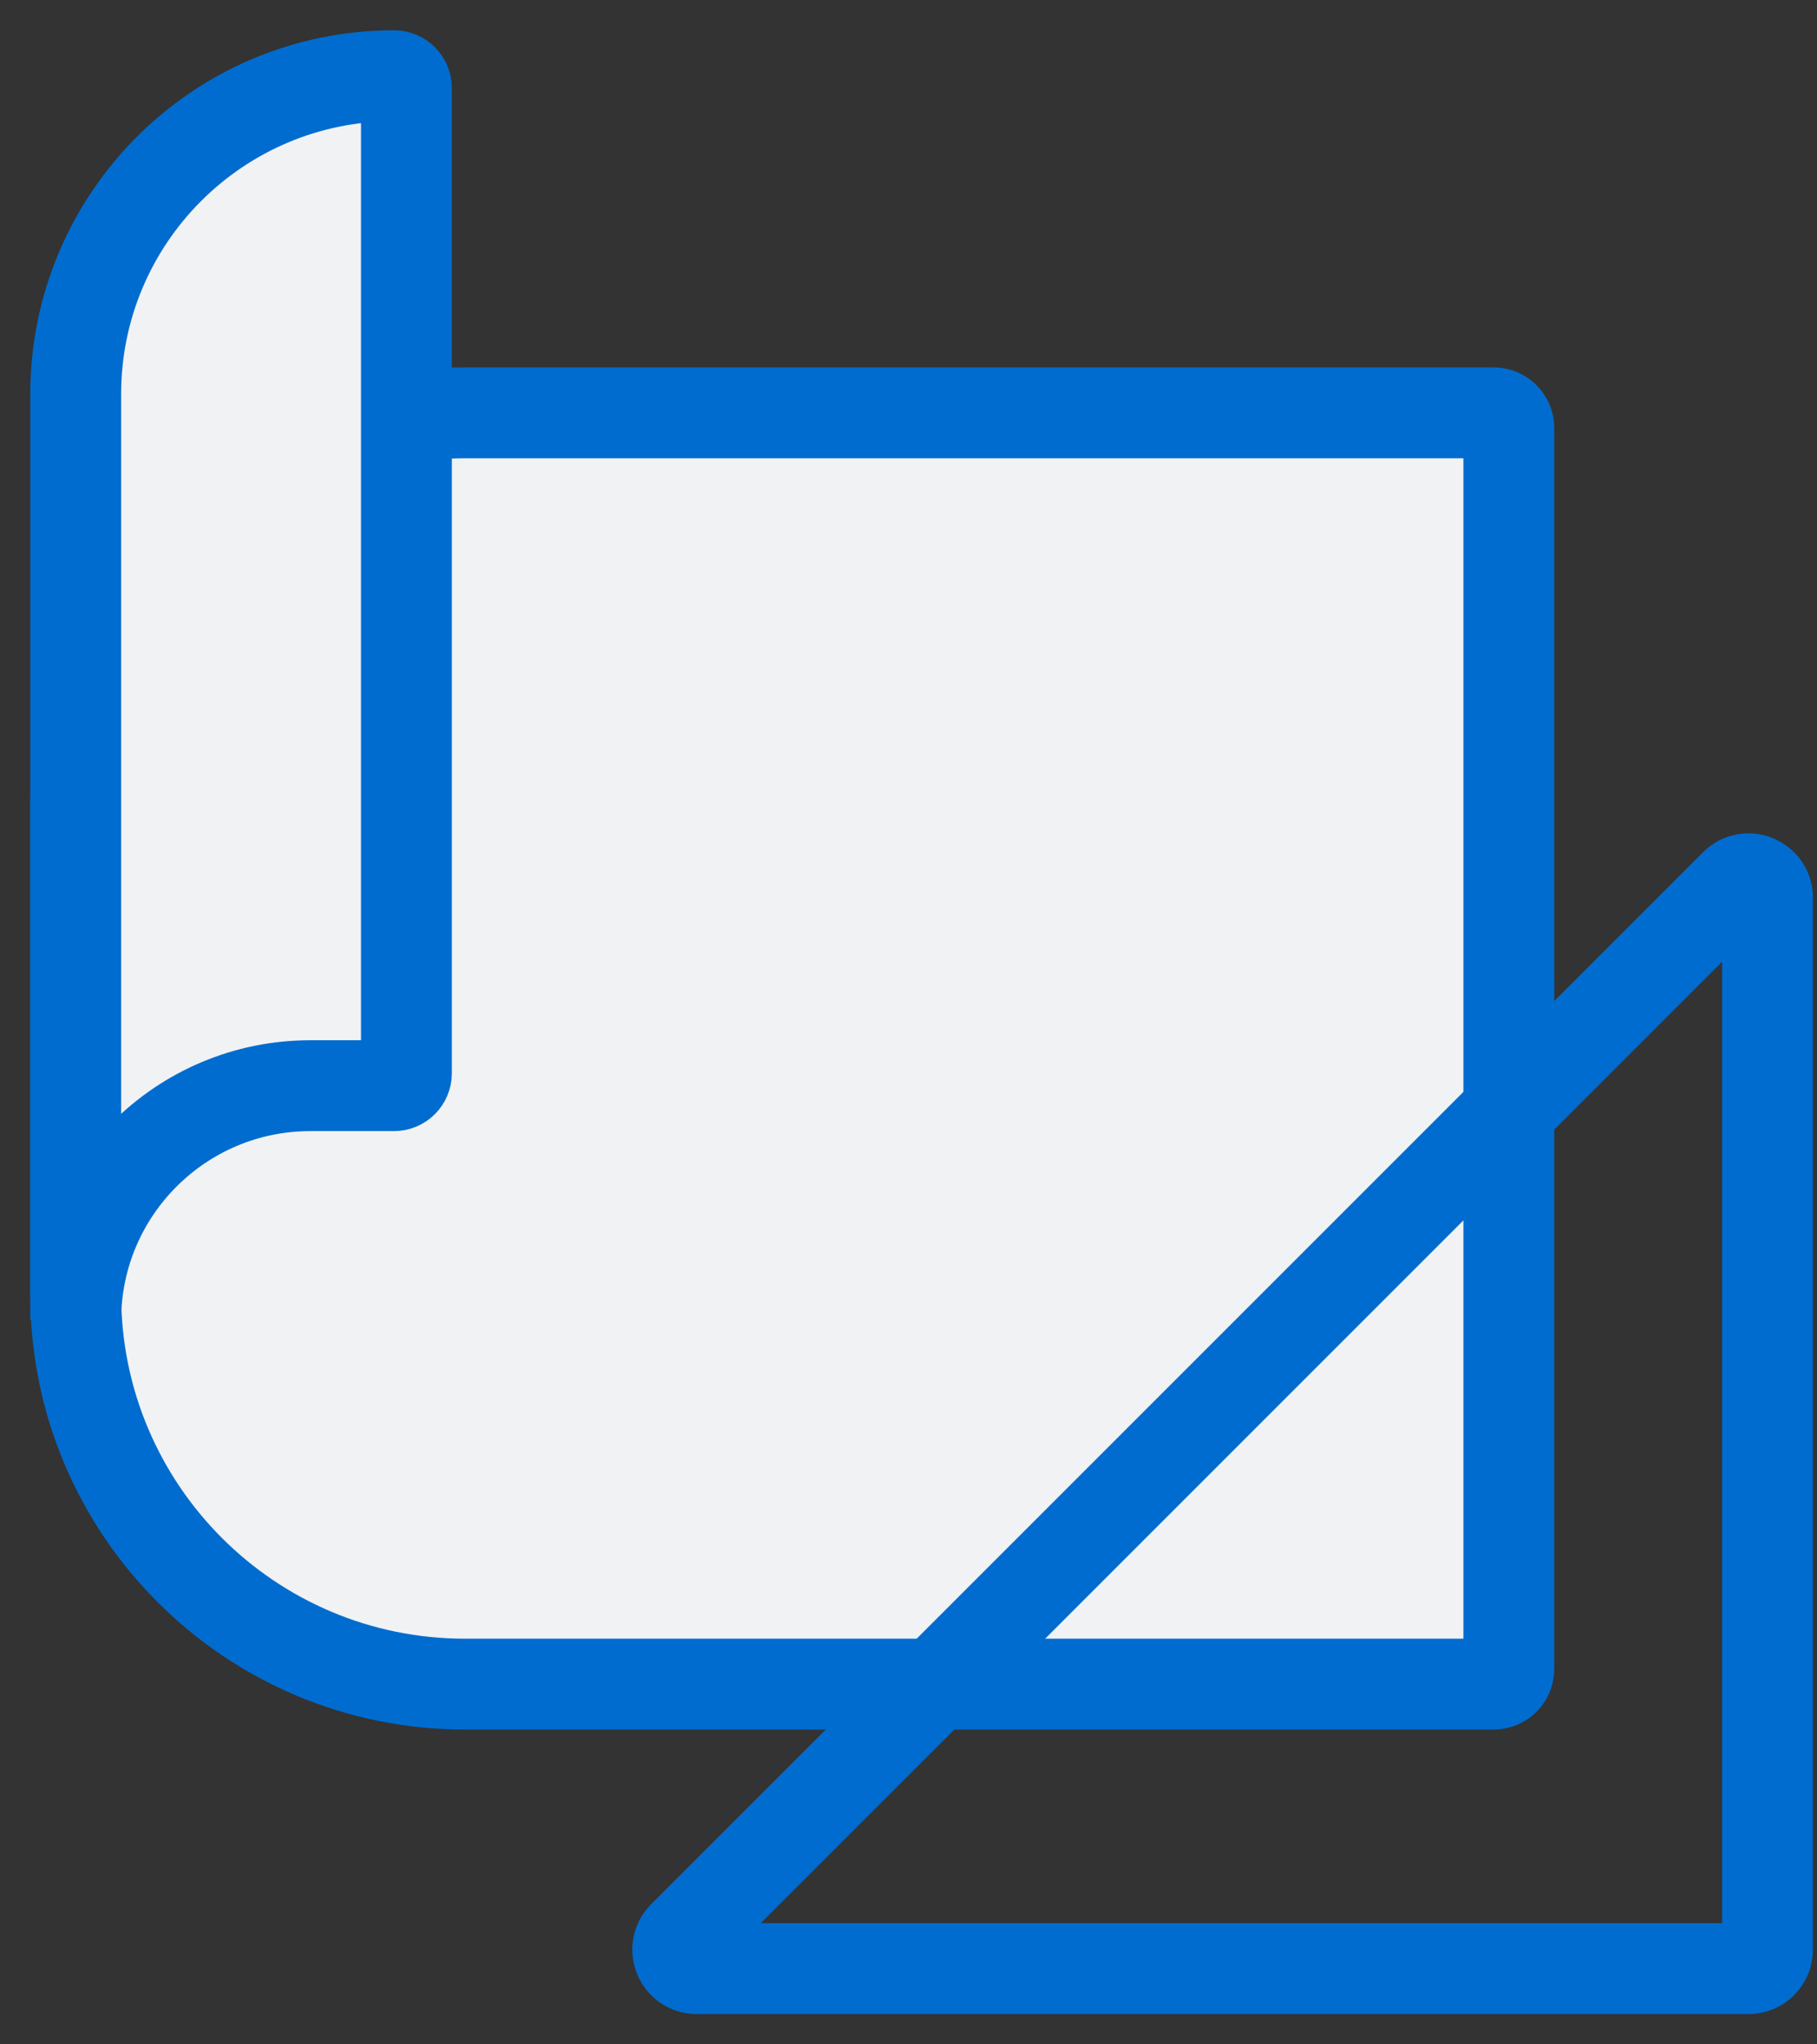
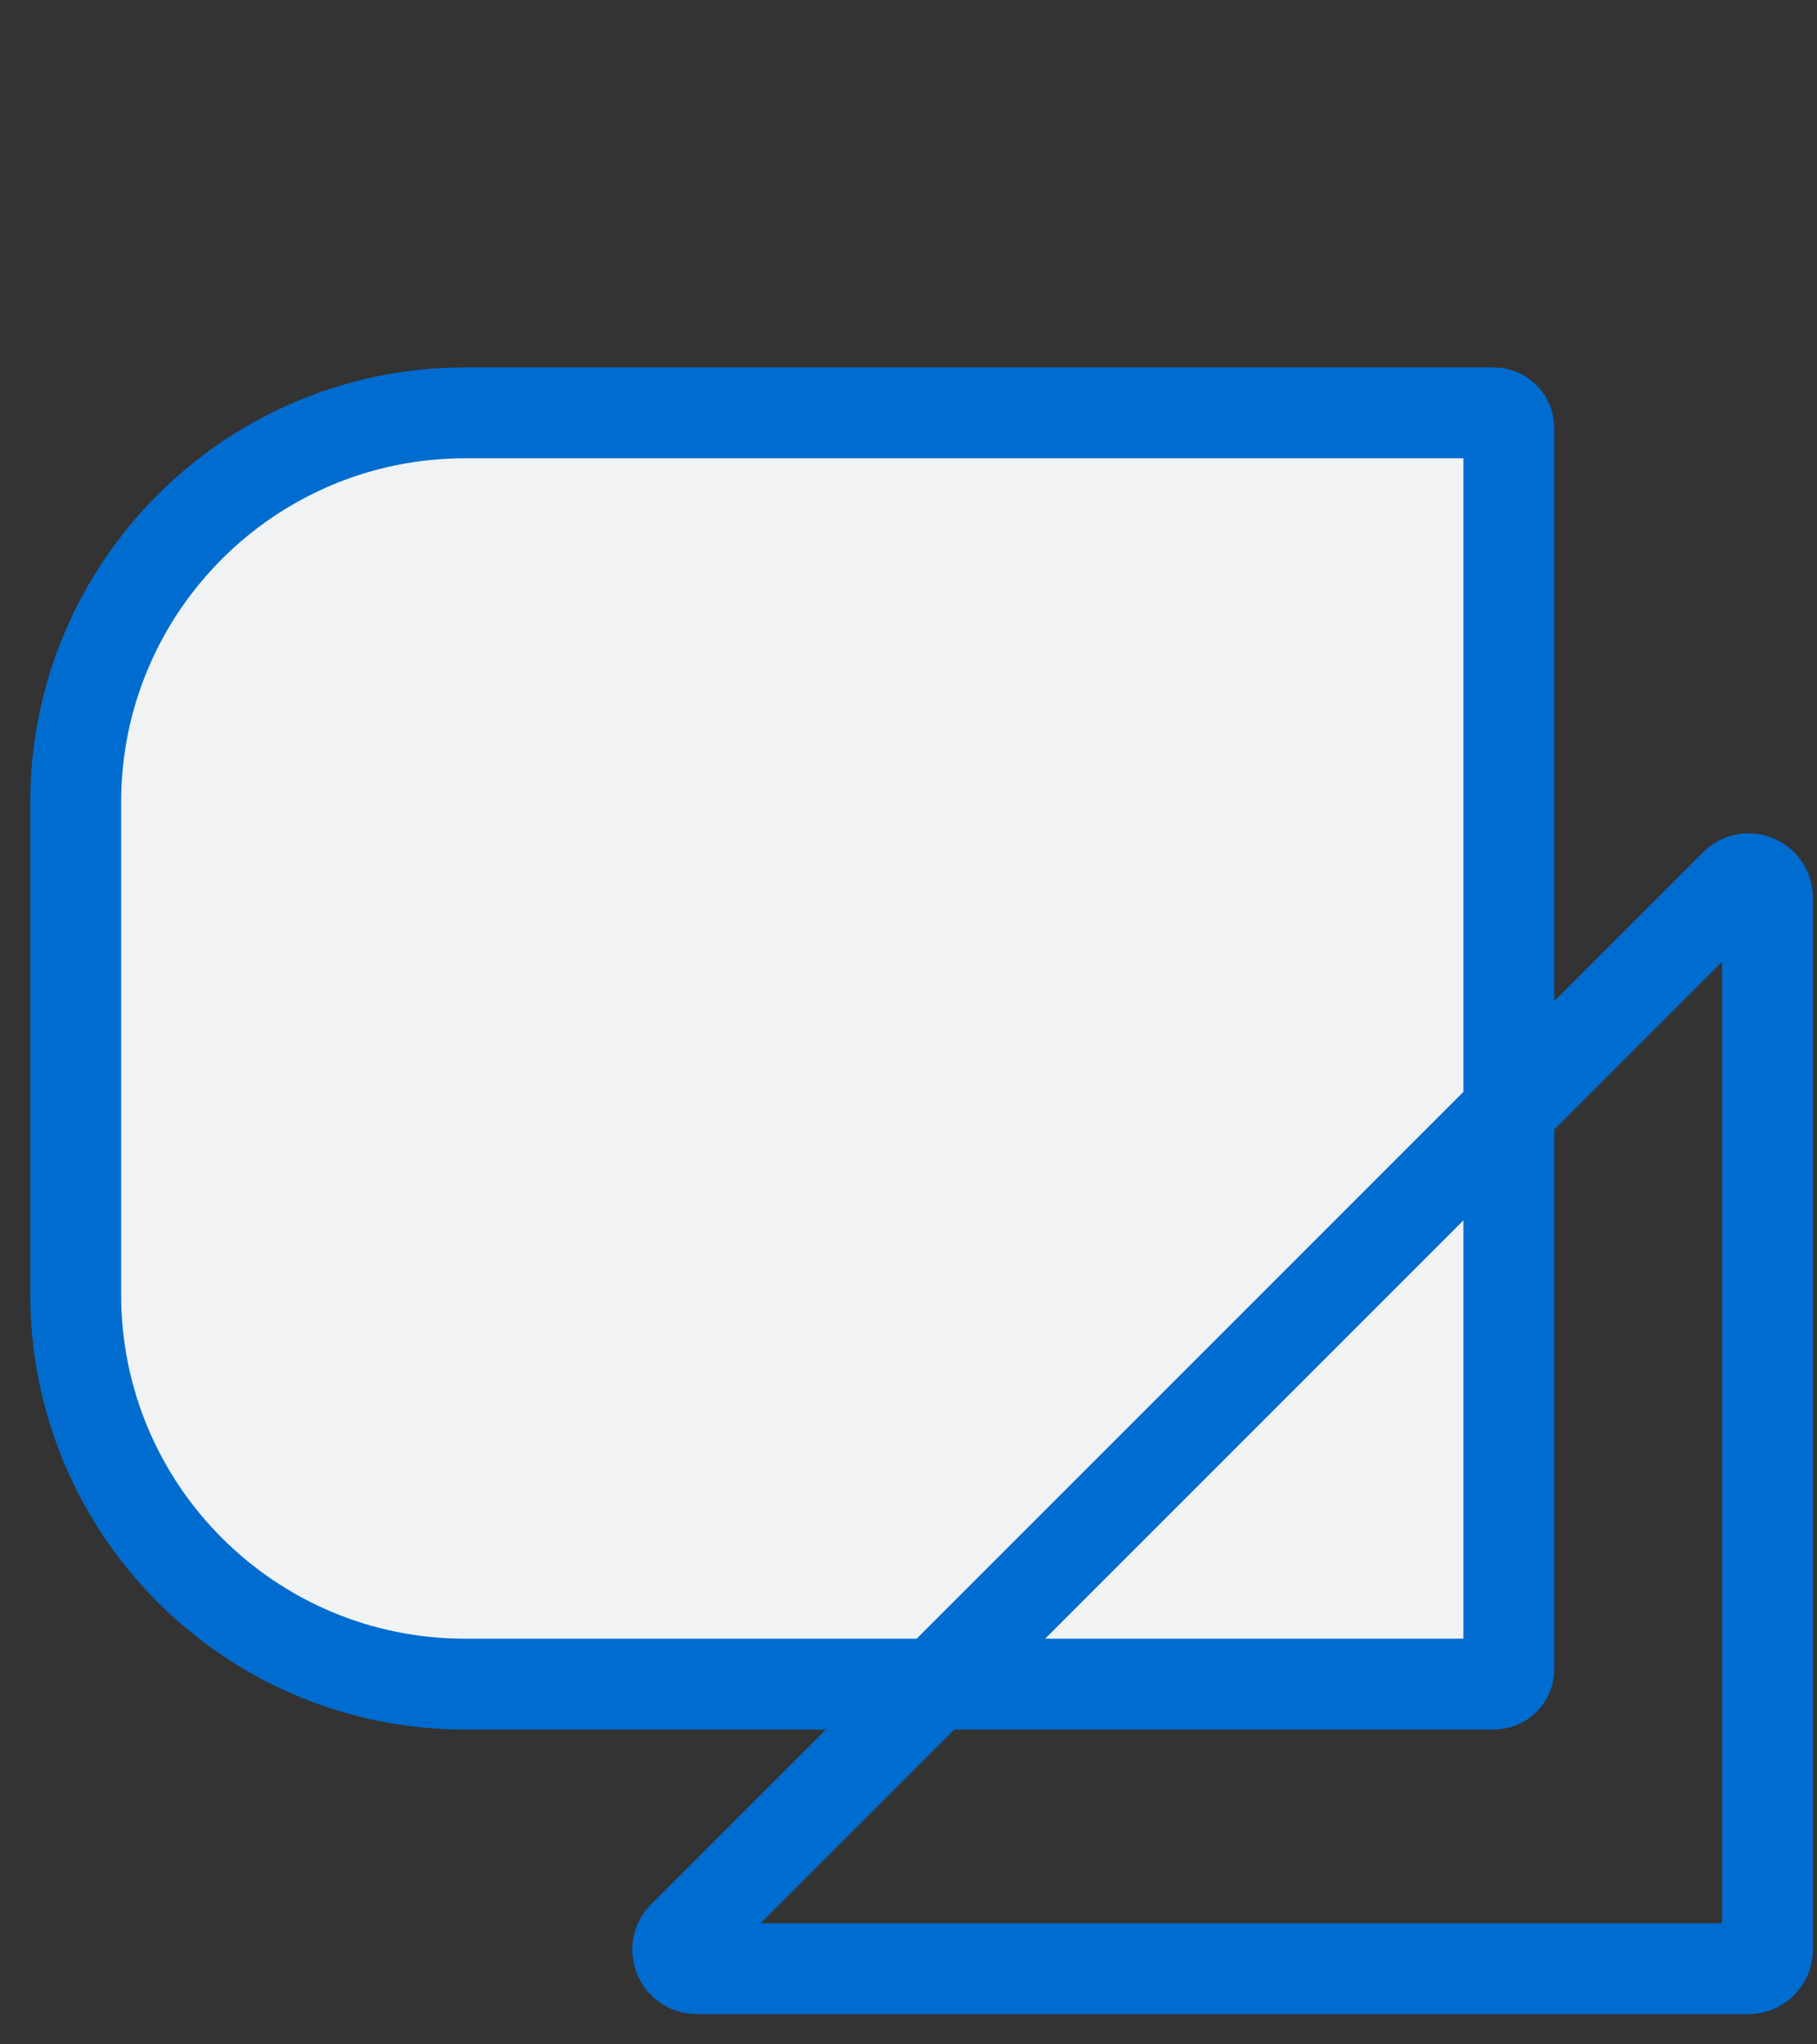
<svg xmlns="http://www.w3.org/2000/svg" width="48" height="54" viewBox="0 0 48 54" fill="none">
  <rect x="0" y="0" width="48" height="54" fill="#333333" stroke="none" />
  <path d="M2 21.192C2 15.511 6.606 10.905 12.288 10.905H39.459C39.68 10.905 39.859 11.084 39.859 11.305V44.085C39.859 44.306 39.68 44.485 39.459 44.485H12.288C6.606 44.485 2 39.879 2 34.197V21.192Z" fill="#F0F2F4" stroke="#006CCF" stroke-width="2.4" />
  <path d="M18.051 51.146L45.839 23.359C46.154 23.044 46.692 23.267 46.692 23.712V51.5C46.692 51.776 46.468 52 46.192 52H18.405C17.959 52 17.736 51.461 18.051 51.146Z" stroke="#006CCF" stroke-width="2.4" />
-   <path d="M2 10.409V34.876C2 31.452 4.776 28.677 8.2 28.677H10.409C10.589 28.677 10.736 28.53 10.736 28.35V2.327C10.736 2.146 10.589 2 10.409 2C5.765 2 2 5.765 2 10.409Z" fill="#F0F2F4" stroke="#006CCF" stroke-width="2.4" />
</svg>